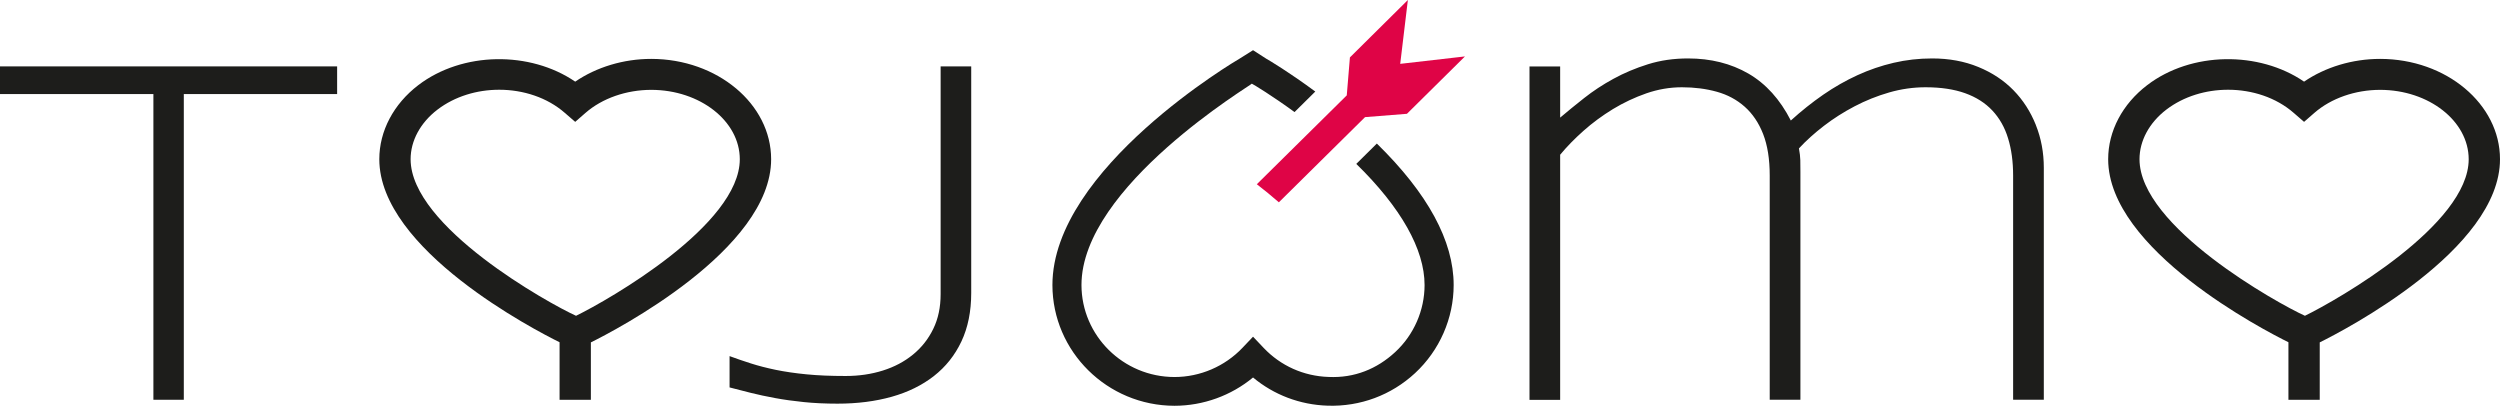
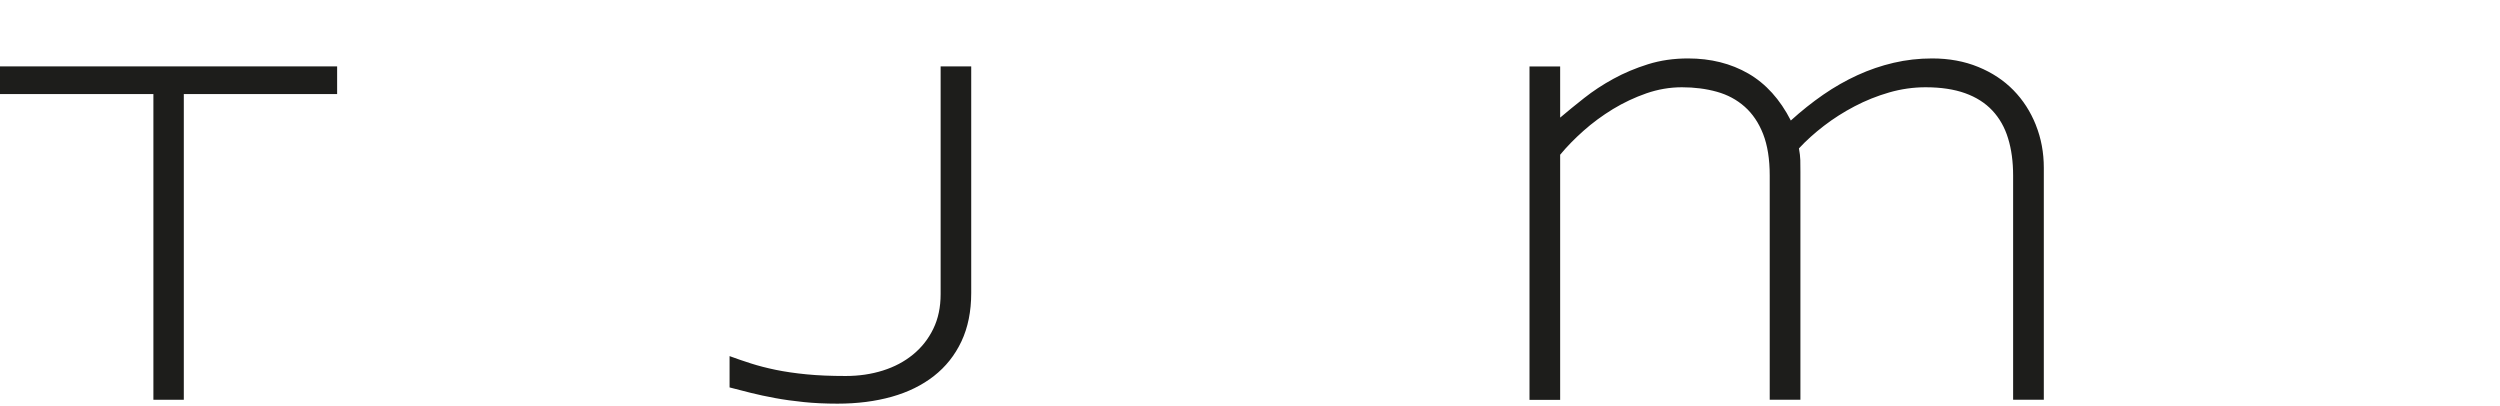
<svg xmlns="http://www.w3.org/2000/svg" width="727" height="118" viewBox="0 0 727 118" fill="none">
  <g clip-path="url(#clip0_46_1180)">
    <path d="M0 19.308V27.353H44.608V116.251H53.45V27.353H98.037V19.308H0Z" fill="#1D1D1B" />
    <path d="M273.535 19.308V85.535C273.535 89.341 272.828 92.705 271.392 95.636C269.967 98.579 268.001 101.058 265.504 103.105C263.007 105.152 260.074 106.705 256.734 107.754C253.374 108.814 249.764 109.339 245.915 109.339C241.64 109.339 237.843 109.184 234.534 108.855C231.226 108.536 228.241 108.094 225.578 107.549C222.914 106.993 220.511 106.376 218.368 105.687C216.225 105.008 214.155 104.288 212.158 103.557V112.661C214.103 113.175 216.163 113.71 218.337 114.245C220.501 114.78 222.852 115.295 225.401 115.757C227.939 116.231 230.706 116.611 233.713 116.92C236.709 117.229 239.986 117.383 243.554 117.383C249.307 117.383 254.56 116.714 259.314 115.377C264.068 114.04 268.157 112.023 271.579 109.349C275.012 106.664 277.676 103.321 279.579 99.288C281.473 95.276 282.43 90.575 282.43 85.216V19.308H273.504H273.535Z" fill="#1D1D1B" />
    <path d="M592.032 36.354C590.482 32.475 588.308 29.091 585.51 26.232C582.701 23.361 579.288 21.109 575.263 19.463C571.247 17.817 566.784 16.994 561.874 16.994C558.025 16.994 554.29 17.416 550.68 18.259C547.06 19.103 543.544 20.306 540.153 21.86C536.761 23.413 533.432 25.306 530.197 27.538C526.962 29.78 523.82 32.28 520.772 35.047C517.63 28.896 513.511 24.339 508.434 21.397C503.337 18.455 497.49 16.994 490.874 16.994C486.733 16.994 482.864 17.549 479.243 18.681C475.633 19.812 472.273 21.222 469.184 22.919C466.084 24.606 463.254 26.478 460.695 28.495C458.125 30.521 455.795 32.424 453.694 34.204V19.319H444.778V116.272H453.694V44.995C455.597 42.69 457.855 40.376 460.476 38.041C463.088 35.716 465.948 33.617 469.038 31.725C472.128 29.852 475.384 28.32 478.775 27.137C482.167 25.964 485.62 25.378 489.085 25.378C492.746 25.378 496.138 25.81 499.259 26.684C502.369 27.548 505.063 28.999 507.352 31.025C509.641 33.052 511.43 35.695 512.71 38.956C513.989 42.227 514.634 46.26 514.634 51.053V116.251H523.56V49.932C523.56 48.626 523.539 47.484 523.529 46.548C523.508 45.612 523.373 44.47 523.133 43.153C525.214 40.9 527.648 38.709 530.405 36.59C533.162 34.471 536.137 32.578 539.32 30.912C542.504 29.245 545.853 27.898 549.349 26.89C552.844 25.882 556.381 25.378 559.939 25.378C564.412 25.378 568.251 25.954 571.466 27.106C574.67 28.258 577.312 29.935 579.382 32.146C581.452 34.358 582.982 37.043 583.949 40.232C584.927 43.4 585.416 47.011 585.416 51.053V116.251H594.342V48.801C594.342 44.377 593.572 40.232 592.022 36.354H592.032Z" fill="#1D1D1B" />
-     <path d="M214.009 25.696C207.705 20.409 198.987 17.137 189.385 17.127C181.323 17.127 173.459 19.514 167.269 23.742C154.14 14.771 134.479 14.967 121.652 24.75C114.443 30.253 110.302 38.112 110.302 46.301C110.302 72.614 155.742 96.089 162.723 99.525V116.261H171.825V99.566C178.712 96.161 224.246 72.624 224.246 46.301C224.246 38.256 220.324 30.973 214.02 25.696H214.009ZM167.508 91.83C159.602 88.25 119.405 65.928 119.405 46.301C119.405 40.921 122.255 35.664 127.228 31.868C132.284 28.011 138.734 26.097 145.163 26.097C152.153 26.097 159.134 28.35 164.252 32.825L167.269 35.438L170.265 32.825C175.154 28.566 182.135 26.138 189.385 26.128C203.575 26.149 215.122 35.201 215.133 46.301C215.133 65.372 177.214 87.088 167.518 91.83H167.508Z" fill="#1D1D1B" />
-     <path d="M716.774 25.696C710.469 20.408 701.762 17.137 692.15 17.127C684.077 17.127 676.212 19.513 670.023 23.741C656.905 14.771 637.233 14.966 624.416 24.749C617.197 30.253 613.056 38.112 613.056 46.3C613.056 72.614 658.507 96.088 665.477 99.524V116.261H674.579V99.565C681.466 96.16 727 72.624 727 46.3C727 38.256 723.078 30.973 716.774 25.696ZM670.272 91.829C662.366 88.25 622.169 65.927 622.169 46.3C622.169 40.92 625.02 35.663 629.982 31.868C635.038 28.01 641.487 26.097 647.916 26.097C654.907 26.097 661.888 28.35 667.006 32.824L670.023 35.437L673.019 32.824C677.908 28.566 684.889 26.138 692.15 26.128C706.329 26.148 717.876 35.201 717.897 46.3C717.897 65.372 679.968 87.087 670.272 91.829Z" fill="#1D1D1B" />
-     <path d="M422.724 82.881C422.724 92.55 418.636 101.891 411.499 108.505C404.581 114.914 395.541 118.288 386.064 117.969C378.012 117.712 370.449 114.832 364.384 109.77C358.038 115.027 349.914 117.99 341.55 118C322.003 117.979 306.065 102.23 306.044 82.891C306.044 48.965 359.932 17.354 360.483 17.045L364.384 14.597L368.254 17.086C368.972 17.477 374.85 20.975 382.485 26.622L376.452 32.589C369.846 27.774 364.759 24.709 364.03 24.328C364.197 24.575 314.492 54.139 314.492 82.881C314.512 97.612 326.642 109.626 341.539 109.637C348.988 109.637 356.187 106.54 361.295 101.16L364.384 97.91L367.474 101.171C372.415 106.376 379.104 109.38 386.334 109.616C393.877 109.976 400.441 107.271 405.715 102.395C411.156 97.365 414.266 90.246 414.266 82.881C414.266 72.532 407.411 60.363 394.407 47.659L400.389 41.744C415.203 56.248 422.724 70.074 422.724 82.891V82.881Z" fill="#1D1D1B" />
-     <path d="M371.895 58.83C369.856 57.061 367.703 55.271 365.508 53.594L365.487 53.574L391.64 27.733L392.555 16.695L409.408 0L407.182 18.568L426.011 16.407L409.138 33.093L396.956 34.06L371.895 58.83Z" fill="#DF0446" />
  </g>
  <defs>
    <clipPath id="clip0_46_1180">
      <rect width="727" height="118" fill="white" />
    </clipPath>
  </defs>
</svg>